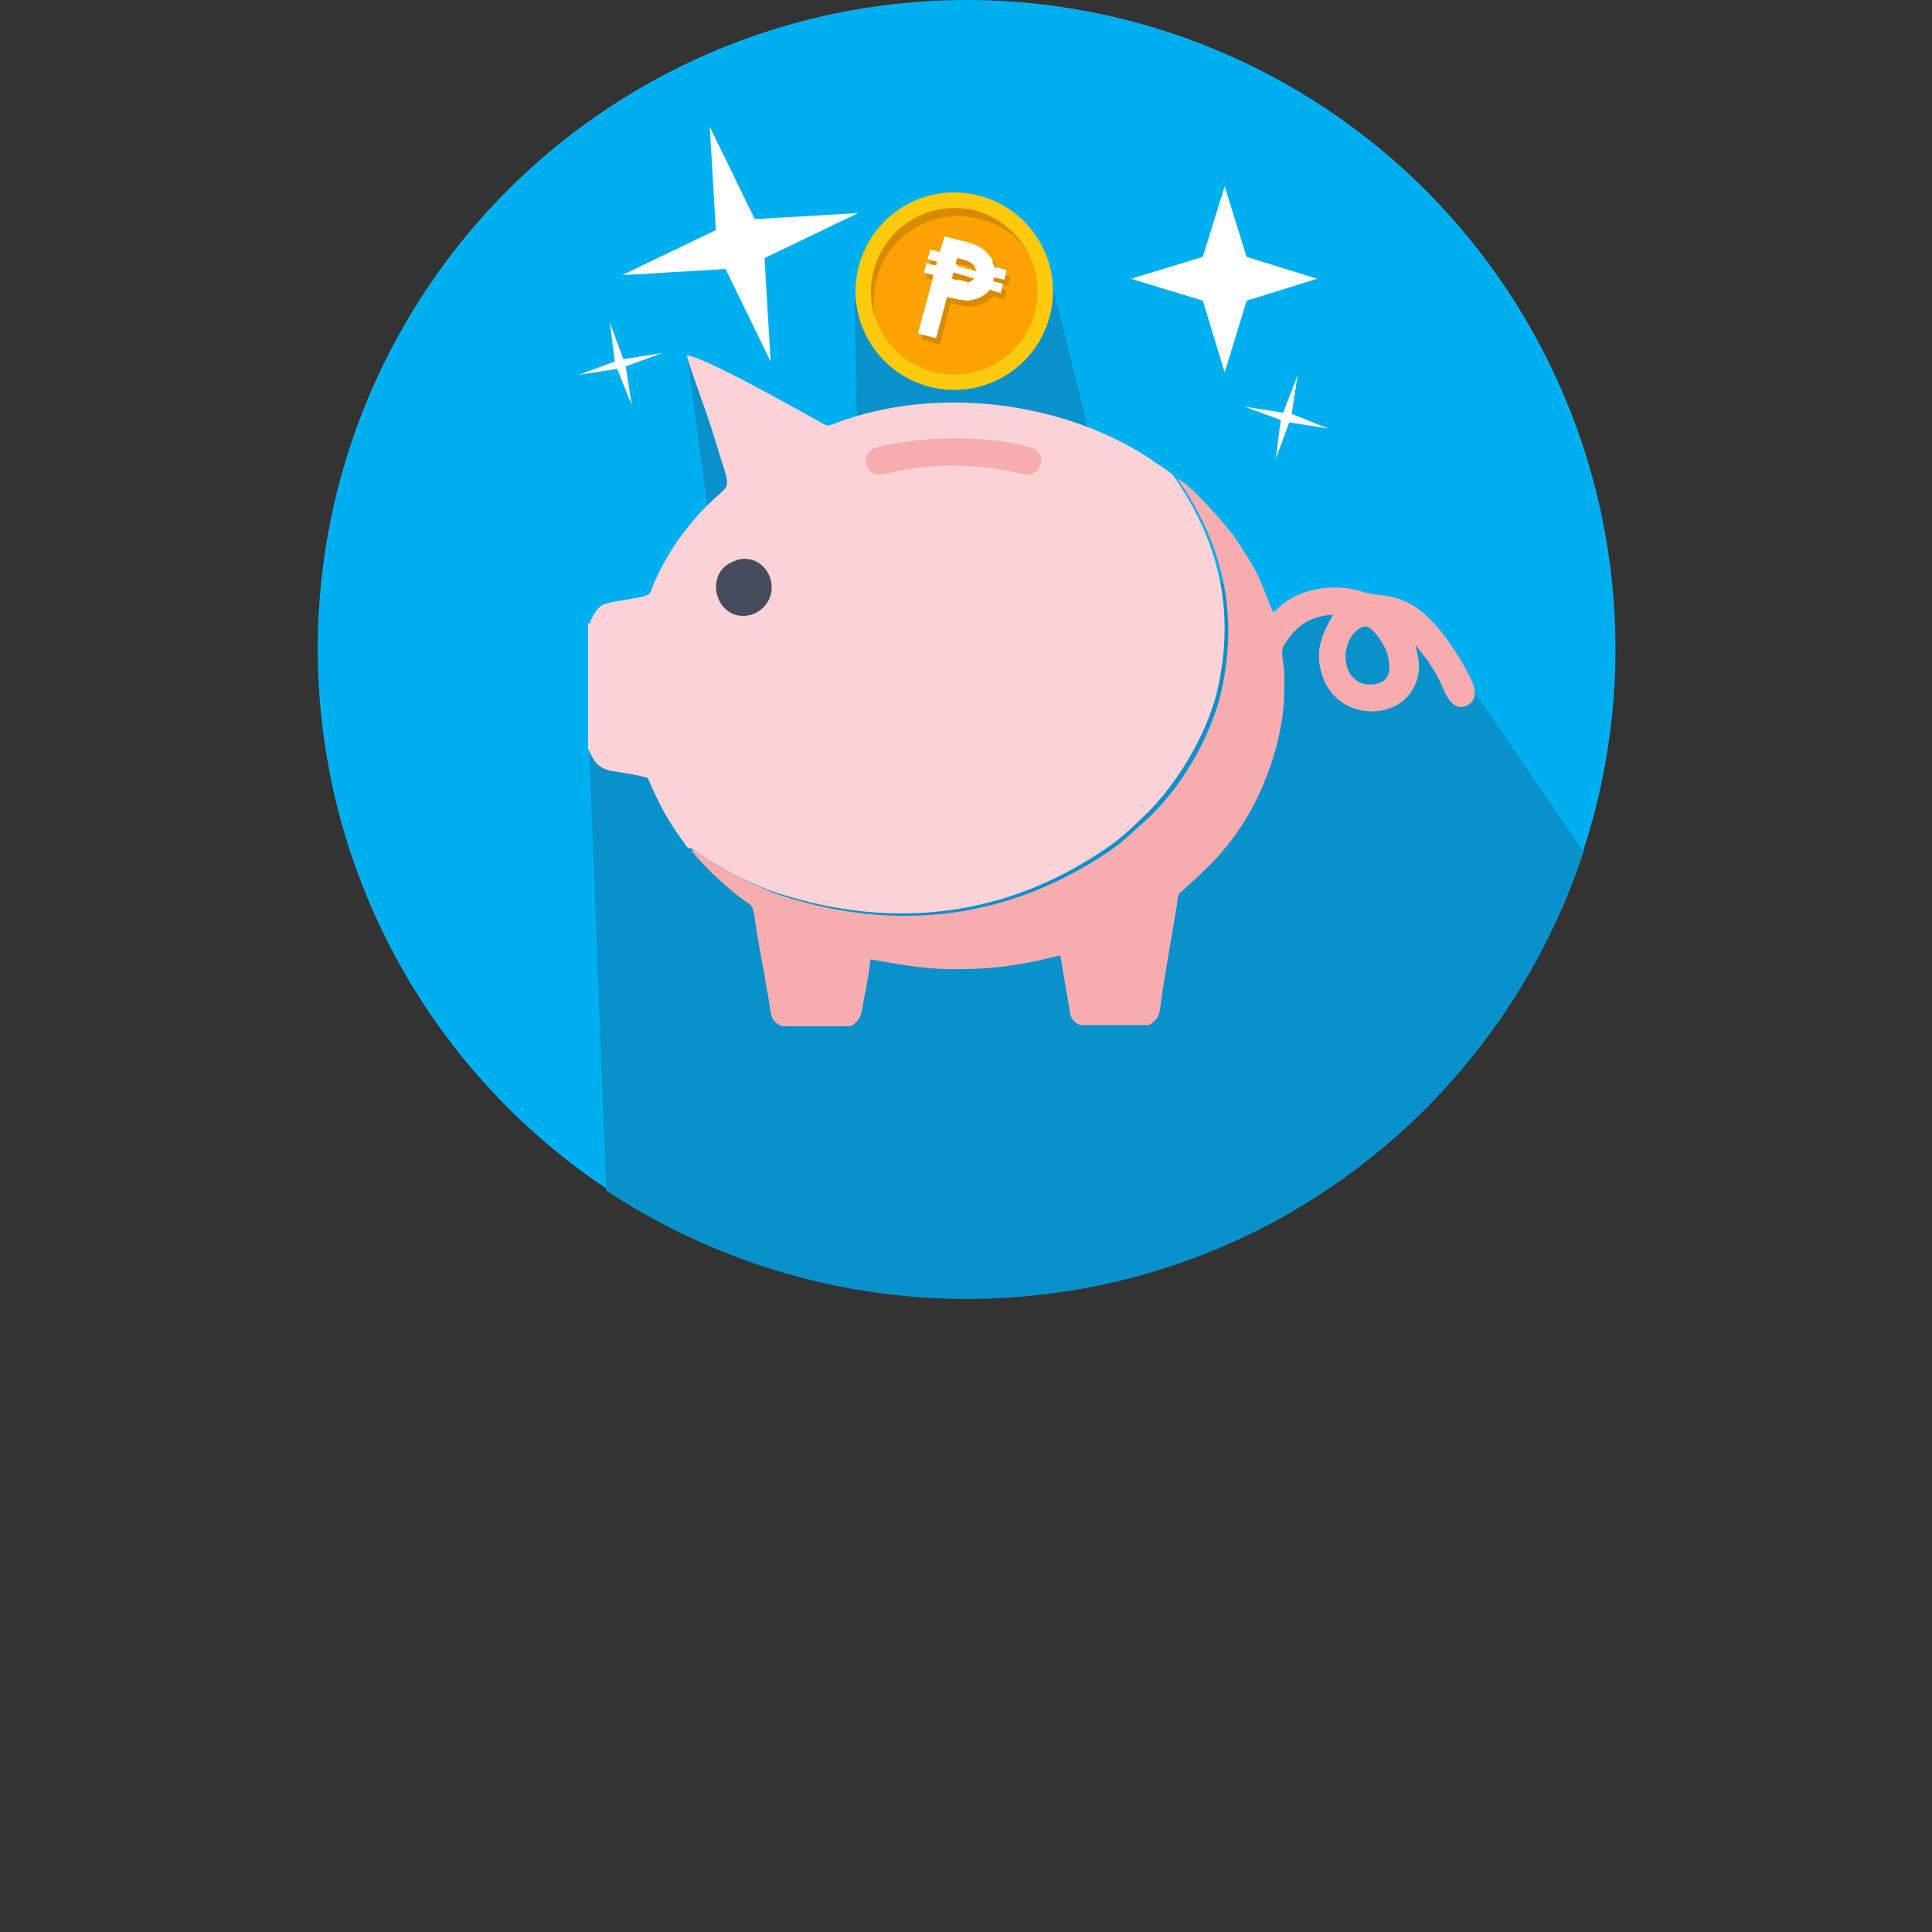
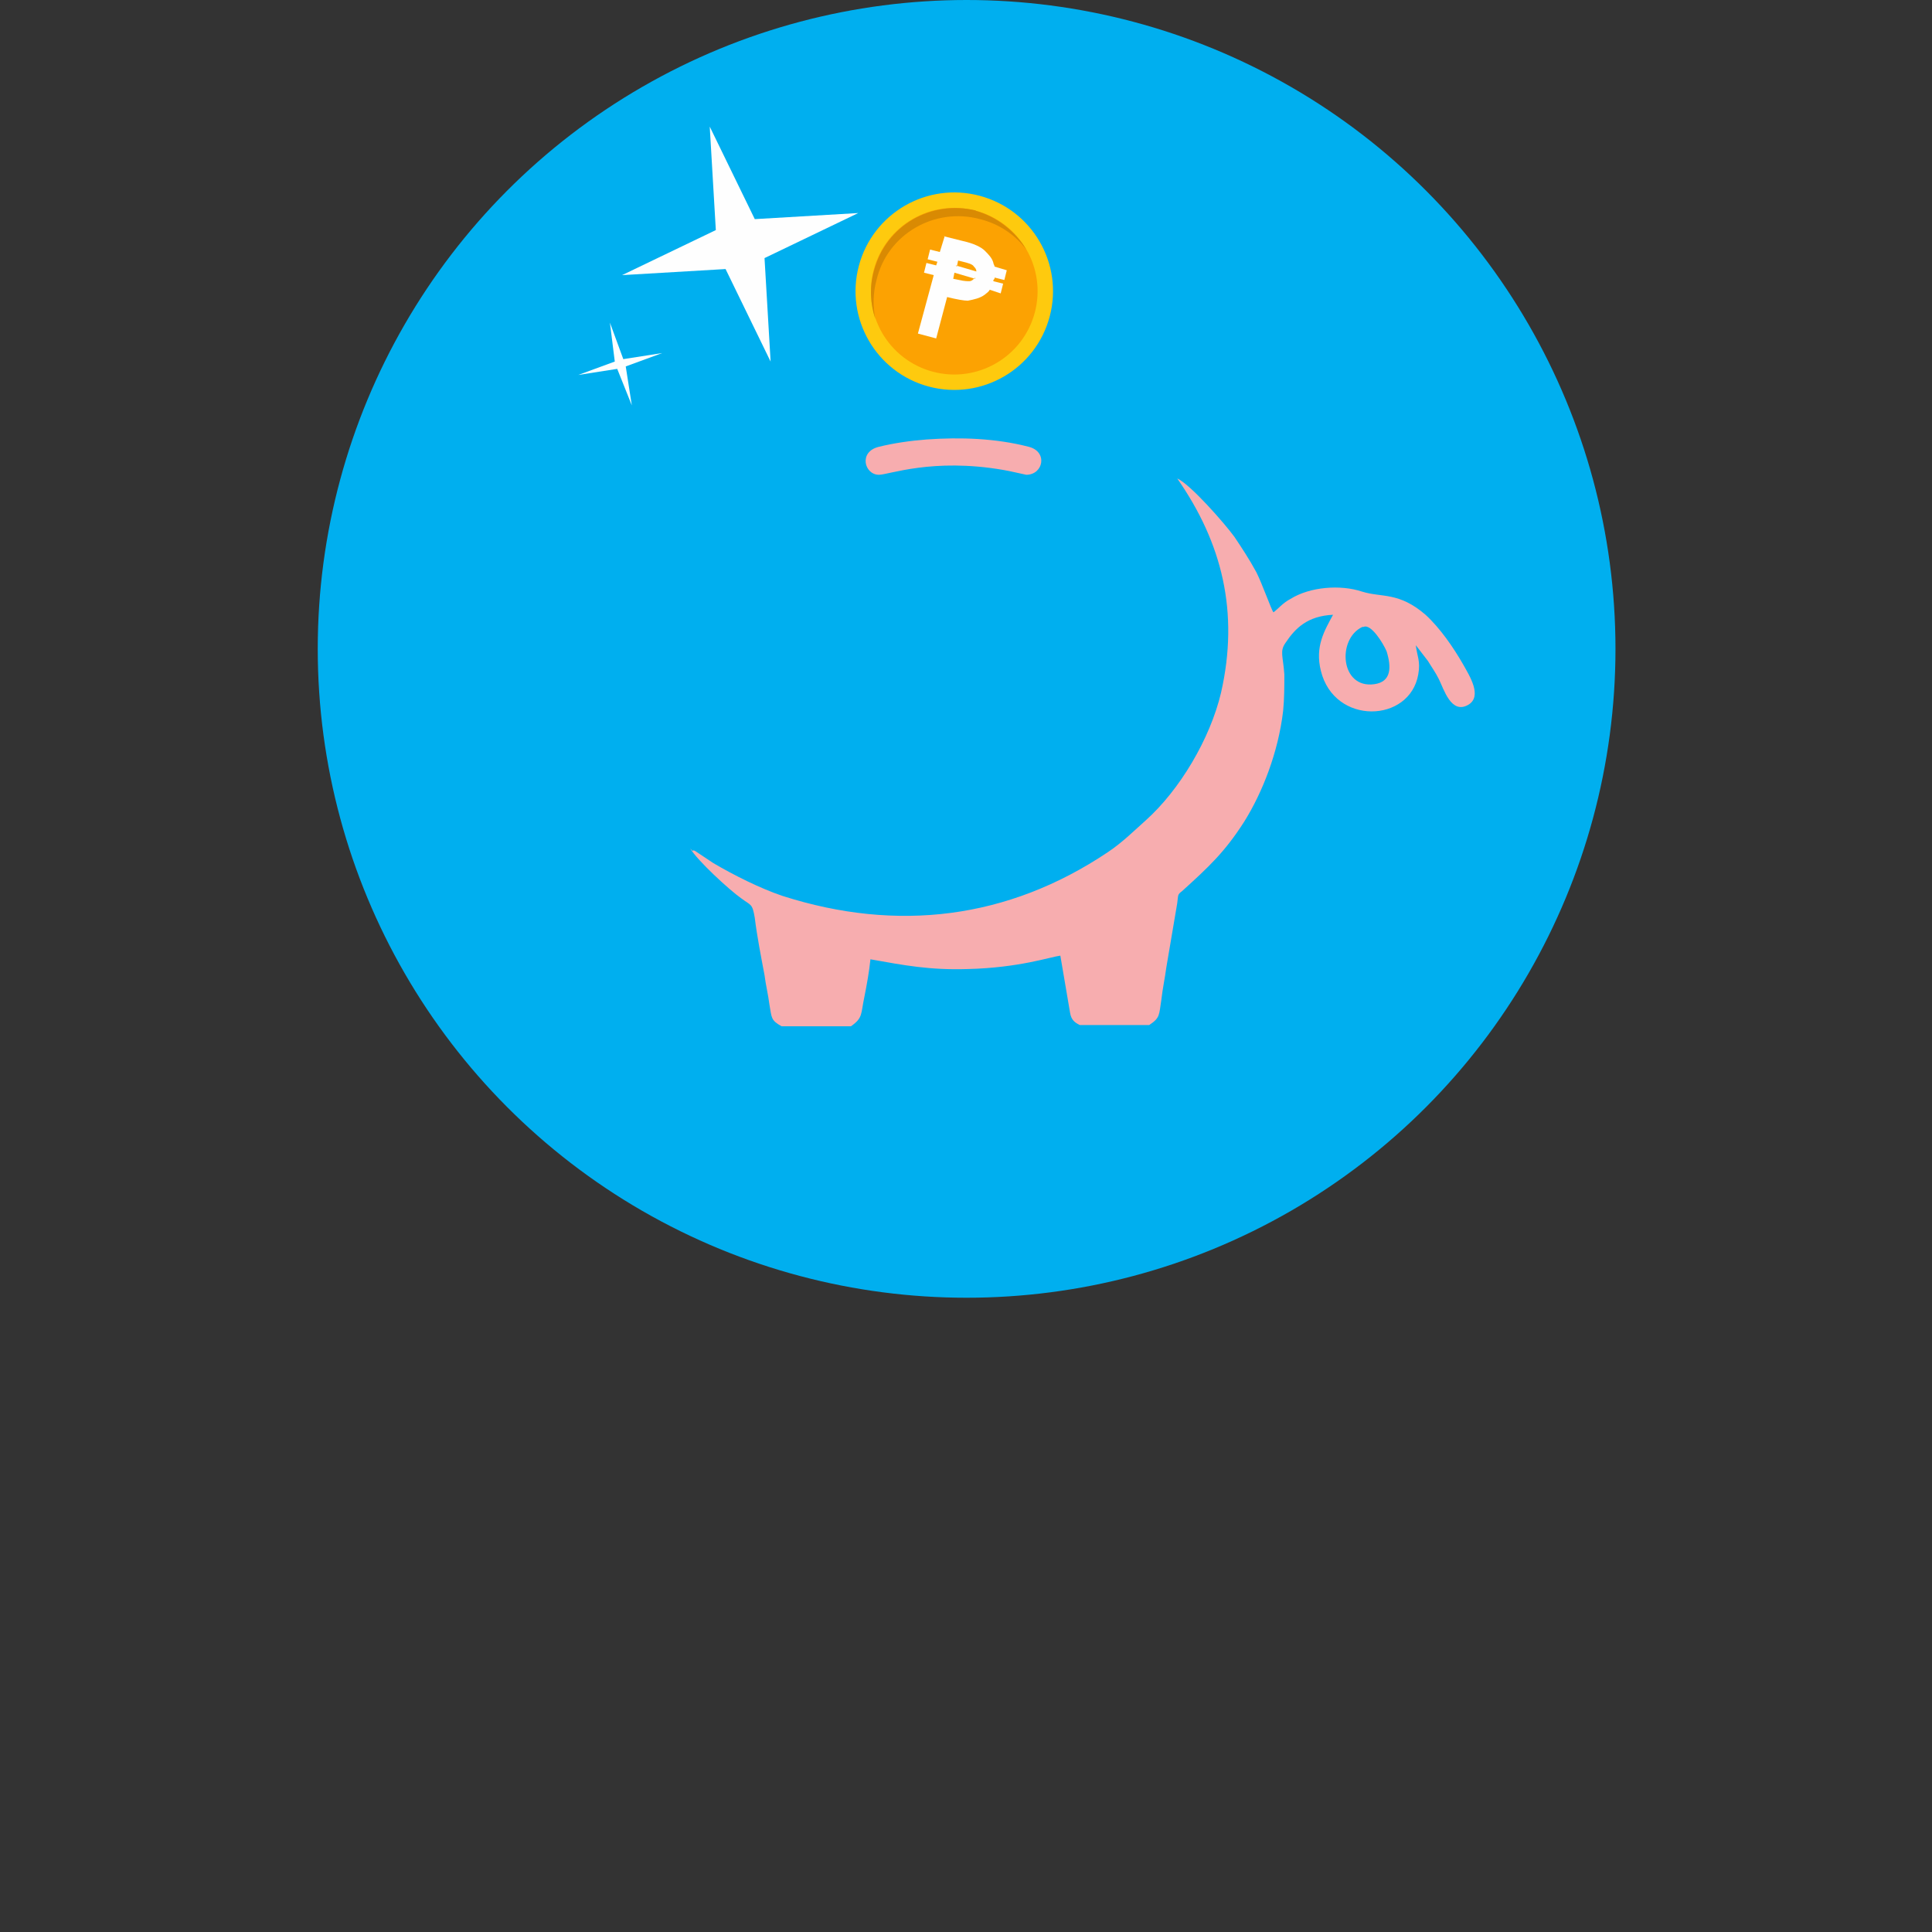
<svg xmlns="http://www.w3.org/2000/svg" xml:space="preserve" width="23.804mm" height="23.804mm" version="1.1" style="shape-rendering:geometricPrecision; text-rendering:geometricPrecision; image-rendering:optimizeQuality; fill-rule:evenodd; clip-rule:evenodd" viewBox="0 0 1587 1587">
  <rect x="0" y="0" width="1587" height="1587" fill="#333333" stroke="none" />
  <defs>
    <style type="text/css">
   
    .fil9 {fill:none}
    .fil3 {fill:#F7ADAF}
    .fil2 {fill:#FBD3D7}
    .fil7 {fill:#FEFEFE}
    .fil0 {fill:#00AFEF}
    .fil1 {fill:#0991CC}
    .fil4 {fill:#454D5D}
    .fil8 {fill:#D98A03}
    .fil6 {fill:#FCA202}
    .fil5 {fill:#FECA0E}
   
  </style>
  </defs>
  <g id="Layer_x0020_1">
    <g id="_74563568">
      <g>
        <circle class="fil0" cx="794" cy="533" r="533" />
-         <path class="fil1" d="M1301 699c-70,214 -270,368 -507,368 -109,0 -211,-33 -296,-89l-14 -363 71 -107 26 -93 -16 -119 81 79 58 -26 -2 -101 158 -32 34 137 22 67 127 84 79 -15 86 75 93 136z" />
        <g>
-           <path class="fil2" d="M483 512l0 103c3,5 5,15 18,18 11,2 21,3 31,6 9,20 12,27 24,45 2,3 3,4 5,7 3,4 2,4 5,6 2,-1 -1,-1 2,0l15 10c16,10 38,21 57,27 94,30 186,19 267,-36 12,-8 22,-17 31,-26 27,-25 53,-67 62,-105 15,-66 1,-123 -36,-176 -3,-4 -14,-10 -19,-14 -73,-48 -176,-60 -257,-30 -6,2 -7,4 -12,1 -20,-11 -99,-56 -112,-56 7,23 16,45 23,68 18,61 15,21 -31,85 -6,9 -12,19 -17,30 -8,16 1,13 -27,18 -18,3 -20,3 -27,17 0,0 0,1 0,1 0,0 0,0 0,1z" />
          <path class="fil3" d="M567 697c6,10 32,34 42,41 8,6 9,4 11,16 2,16 5,31 8,47 1,8 3,16 4,24 2,11 1,13 10,18l57 0c10,-7 8,-10 11,-24 2,-10 4,-21 5,-31 28,5 49,9 80,8 42,-1 68,-10 76,-11l8 47c1,6 4,8 8,10l57 0c9,-6 8,-8 10,-21 1,-9 3,-18 4,-26 3,-18 6,-35 9,-53 1,-7 0,-7 4,-10 22,-20 35,-32 51,-57 15,-24 28,-57 32,-91 1,-10 1,-20 1,-30 -1,-15 -4,-19 1,-26 8,-12 18,-22 39,-23 -7,13 -15,26 -10,46 11,45 73,43 80,3 2,-11 -1,-15 -2,-24l10 13c3,5 6,9 9,15 4,8 10,29 24,21 12,-7 1,-24 -4,-33 -8,-14 -19,-30 -31,-41 -22,-19 -36,-14 -52,-19 -18,-6 -43,-4 -59,6 -6,3 -11,9 -14,11 -2,-3 -9,-23 -14,-33 -6,-11 -12,-20 -18,-29 -8,-11 -36,-43 -47,-48 37,53 51,110 36,176 -9,38 -34,80 -62,105 -9,8 -19,18 -31,26 -82,55 -173,66 -267,36 -18,-6 -40,-17 -57,-27l-15 -10c-3,-1 0,-1 -2,0zm552 -182c-21,10 -18,51 10,47 14,-2 14,-14 10,-27 -3,-7 -13,-23 -19,-20z" />
          <path class="fil3" d="M761 361c-13,1 -27,3 -39,6 -17,4 -12,23 0,23 8,0 44,-14 102,-4 6,1 14,3 19,4 14,0 18,-19 2,-23 -27,-7 -56,-8 -84,-6z" />
-           <path class="fil4" d="M606 460c-31,8 -18,53 11,45 10,-3 20,-14 16,-29 -3,-11 -14,-20 -28,-16z" />
+           <path class="fil4" d="M606 460z" />
          <g>
            <circle class="fil5" transform="matrix(0.353 0.094 -0.094 0.353 783.863 239.186)" r="222" />
            <circle class="fil6" transform="matrix(0.298 0.079 -0.079 0.298 783.863 239.186)" r="222" />
            <path class="fil7" d="M775 194l16 4c9,2 15,5 18,8 3,3 6,6 7,10 0,1 1,2 1,3l10 3 -2 8 -8 -2c0,1 0,1 -1,2 0,0 0,1 0,1l8 2 -2 8 -9 -3c-1,2 -3,3 -4,4 -4,3 -9,4 -14,5 -3,0 -9,-1 -17,-3l-9 34 -15 -4 13 -48 -8 -2 2 -8 8 2 1 -3 -8 -2 2 -8 8 2 4 -13zm10 24l17 5c0,-2 -1,-3 -2,-4 -1,-2 -5,-3 -9,-4l-4 -1 -1 5zm16 11l-17 -5 -1 5 5 1c4,1 7,1 8,1 2,0 3,-1 4,-2 0,0 1,-1 1,-1z" />
            <path class="fil8" d="M801 173c18,5 33,17 42,32 -9,-12 -22,-21 -38,-25 -37,-10 -76,12 -85,50 -3,11 -3,22 -1,32 -4,-12 -5,-26 -1,-40 10,-37 47,-58 84,-49z" />
-             <path class="fil8" d="M816 214c1,2 2,4 3,6l-2 0c0,-1 0,-2 -1,-3 0,-1 0,-1 -1,-2zm10 12l4 1 -2 8 -4 -1 0 -1 -8 -2c0,0 0,-1 0,-1 0,-1 0,-1 1,-2l8 2 1 -4zm-3 11l4 1 -2 8 -9 -3c-1,2 -3,3 -4,4 -4,3 -9,4 -14,5 -3,0 -9,-1 -17,-3l-9 34 -15 -4 1 -4 11 3 9 -34c8,2 13,3 17,3 5,0 10,-2 14,-5 2,-1 3,-3 4,-4l9 3 1 -4zm-58 -7l-4 -1 1 -4 4 1 -1 4zm-1 -13l1 -3 4 1 -1 3 -4 -1zm38 5c-2,-1 -5,-3 -9,-4l-4 -1 0 1 -4 -1 1 -5 4 1c5,1 8,3 9,4 1,1 2,3 2,4zm-6 10l-10 -3 0 1 -4 -1 1 -5 17 5c0,0 -1,1 -1,1 -1,1 -2,1 -3,2z" />
          </g>
        </g>
      </g>
      <rect class="fil9" width="1587" height="1587" />
-       <polygon class="fil7" points="1006,153 1024,211 1082,229 1024,247 1006,306 988,247 929,229 988,211 " />
-       <polygon class="fil7" points="1066,308 1061,340 1091,352 1059,347 1048,377 1052,345 1022,334 1054,339 " />
      <polygon class="fil7" points="583,104 588,189 511,226 596,221 633,297 628,212 705,175 620,180 " />
      <polygon class="fil7" points="501,265 505,297 475,308 507,303 519,333 514,301 544,290 512,295 " />
    </g>
  </g>
</svg>